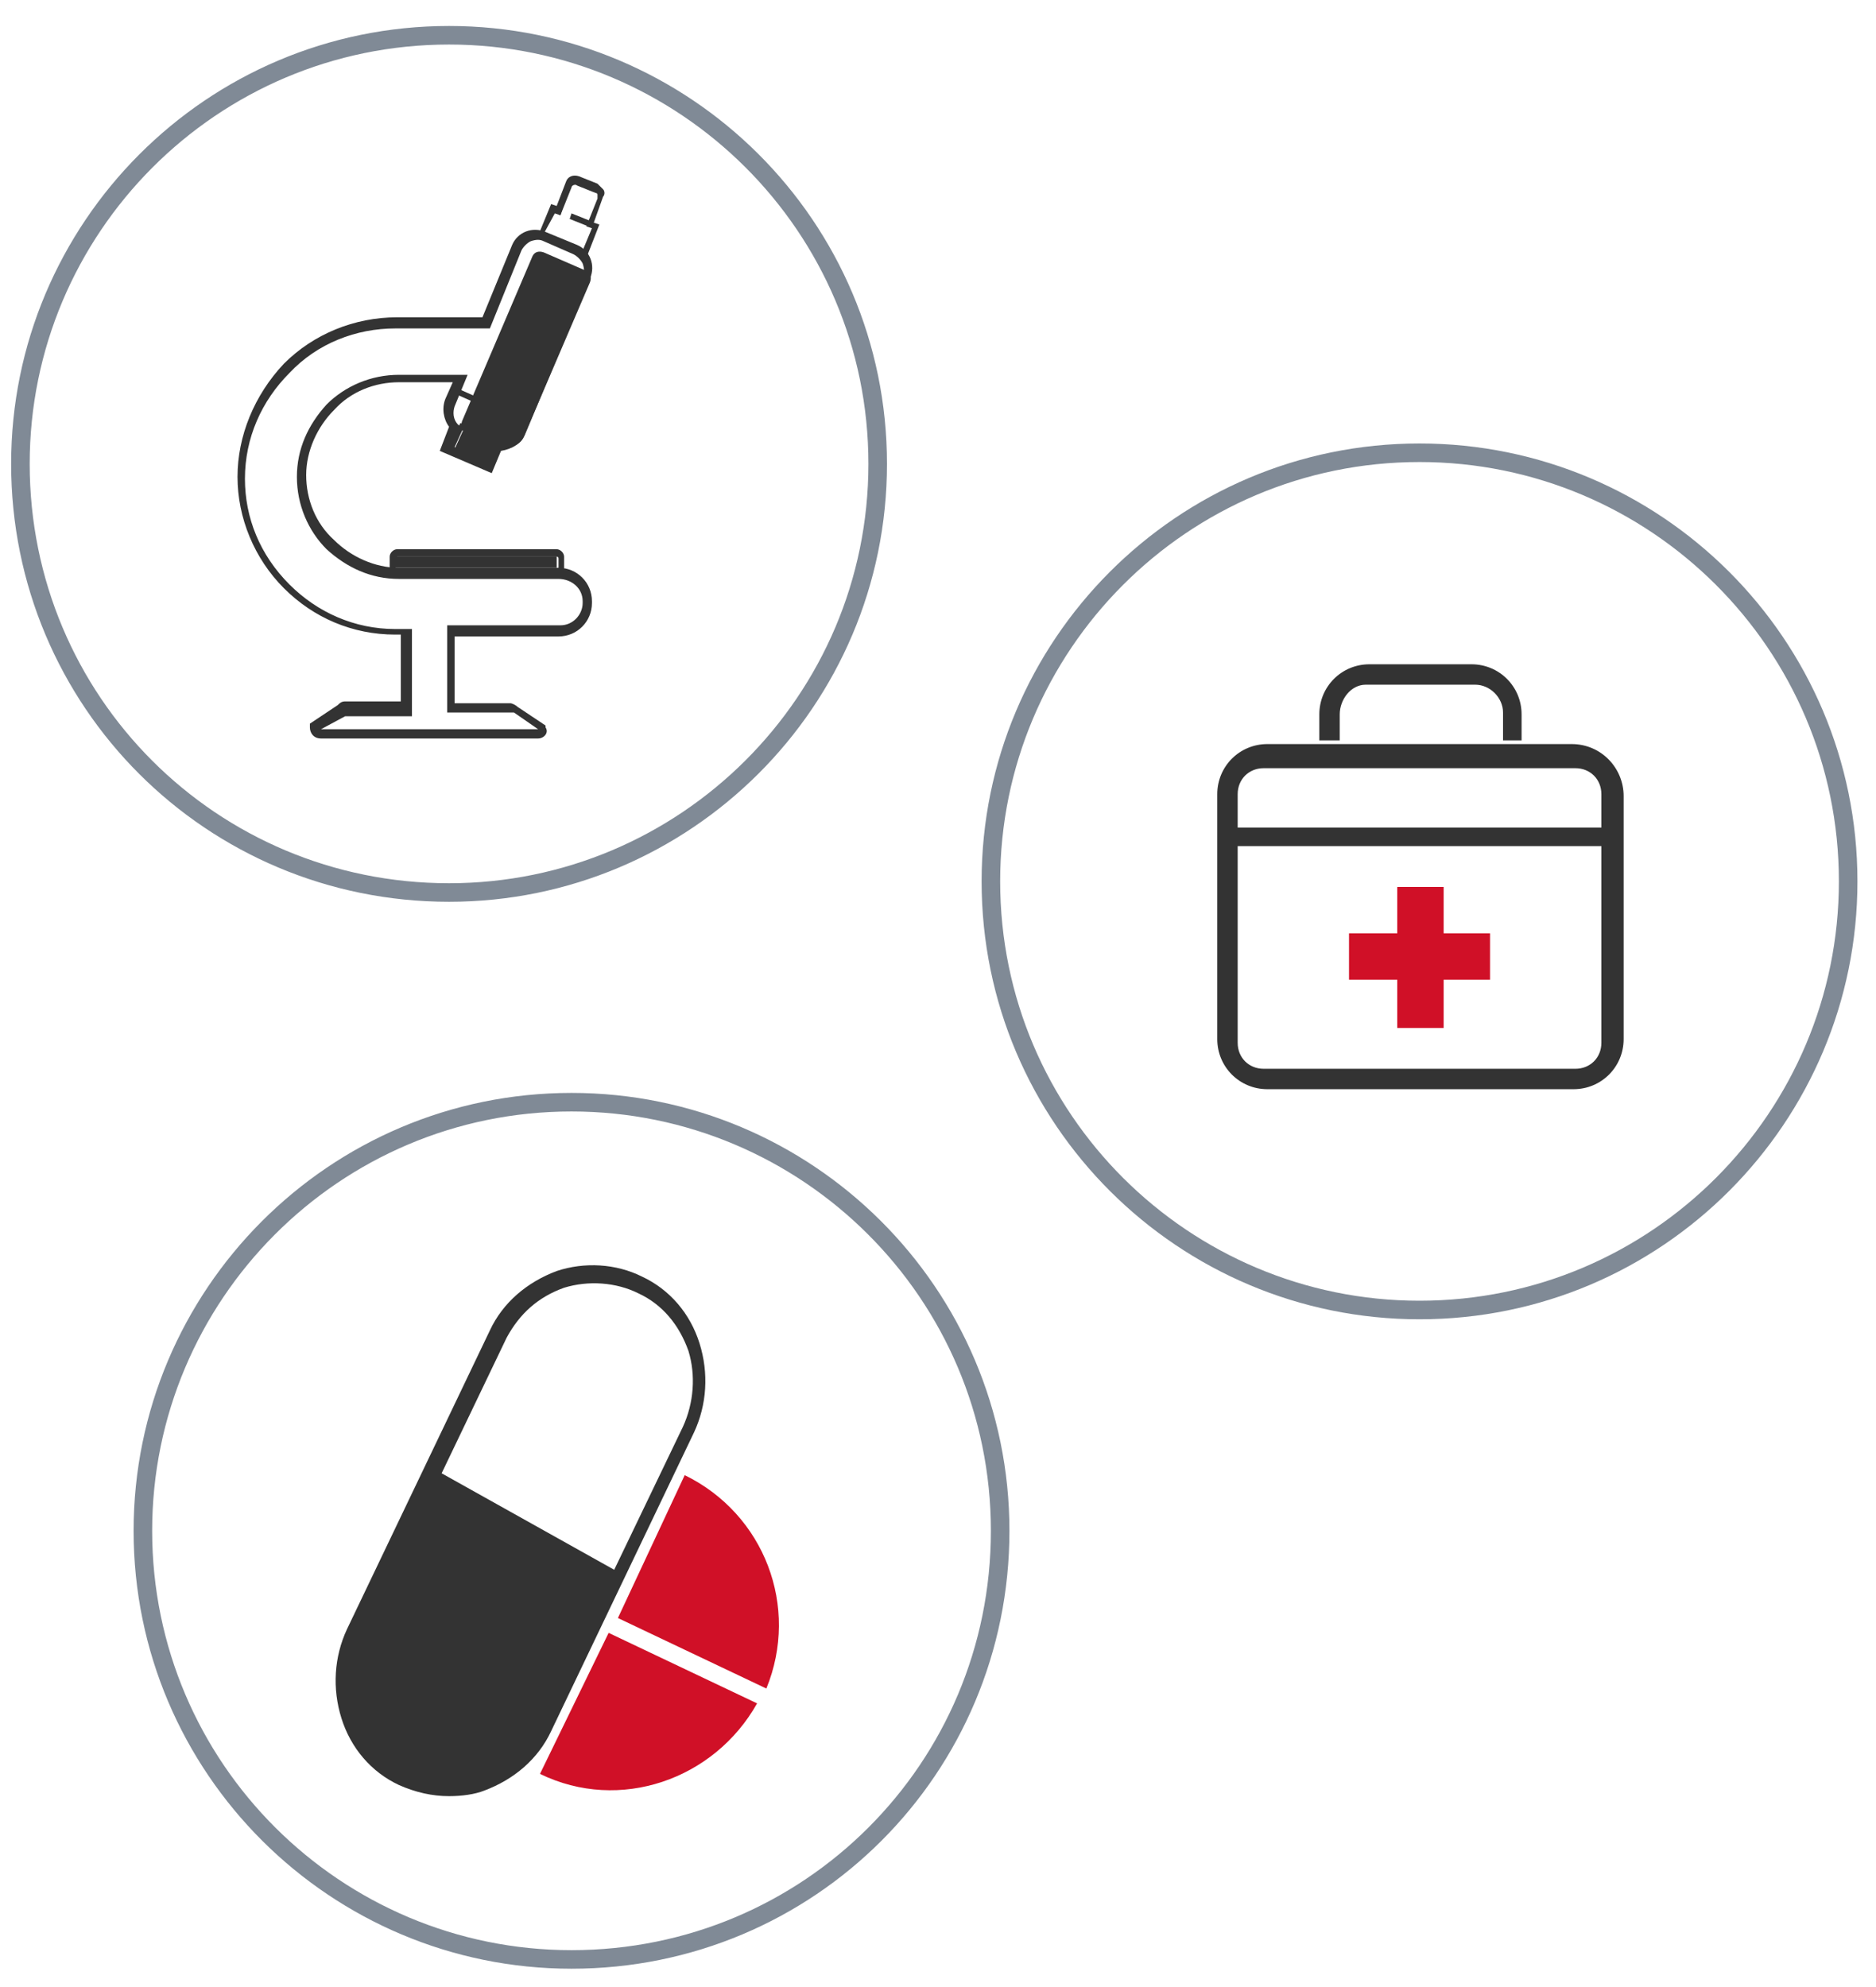
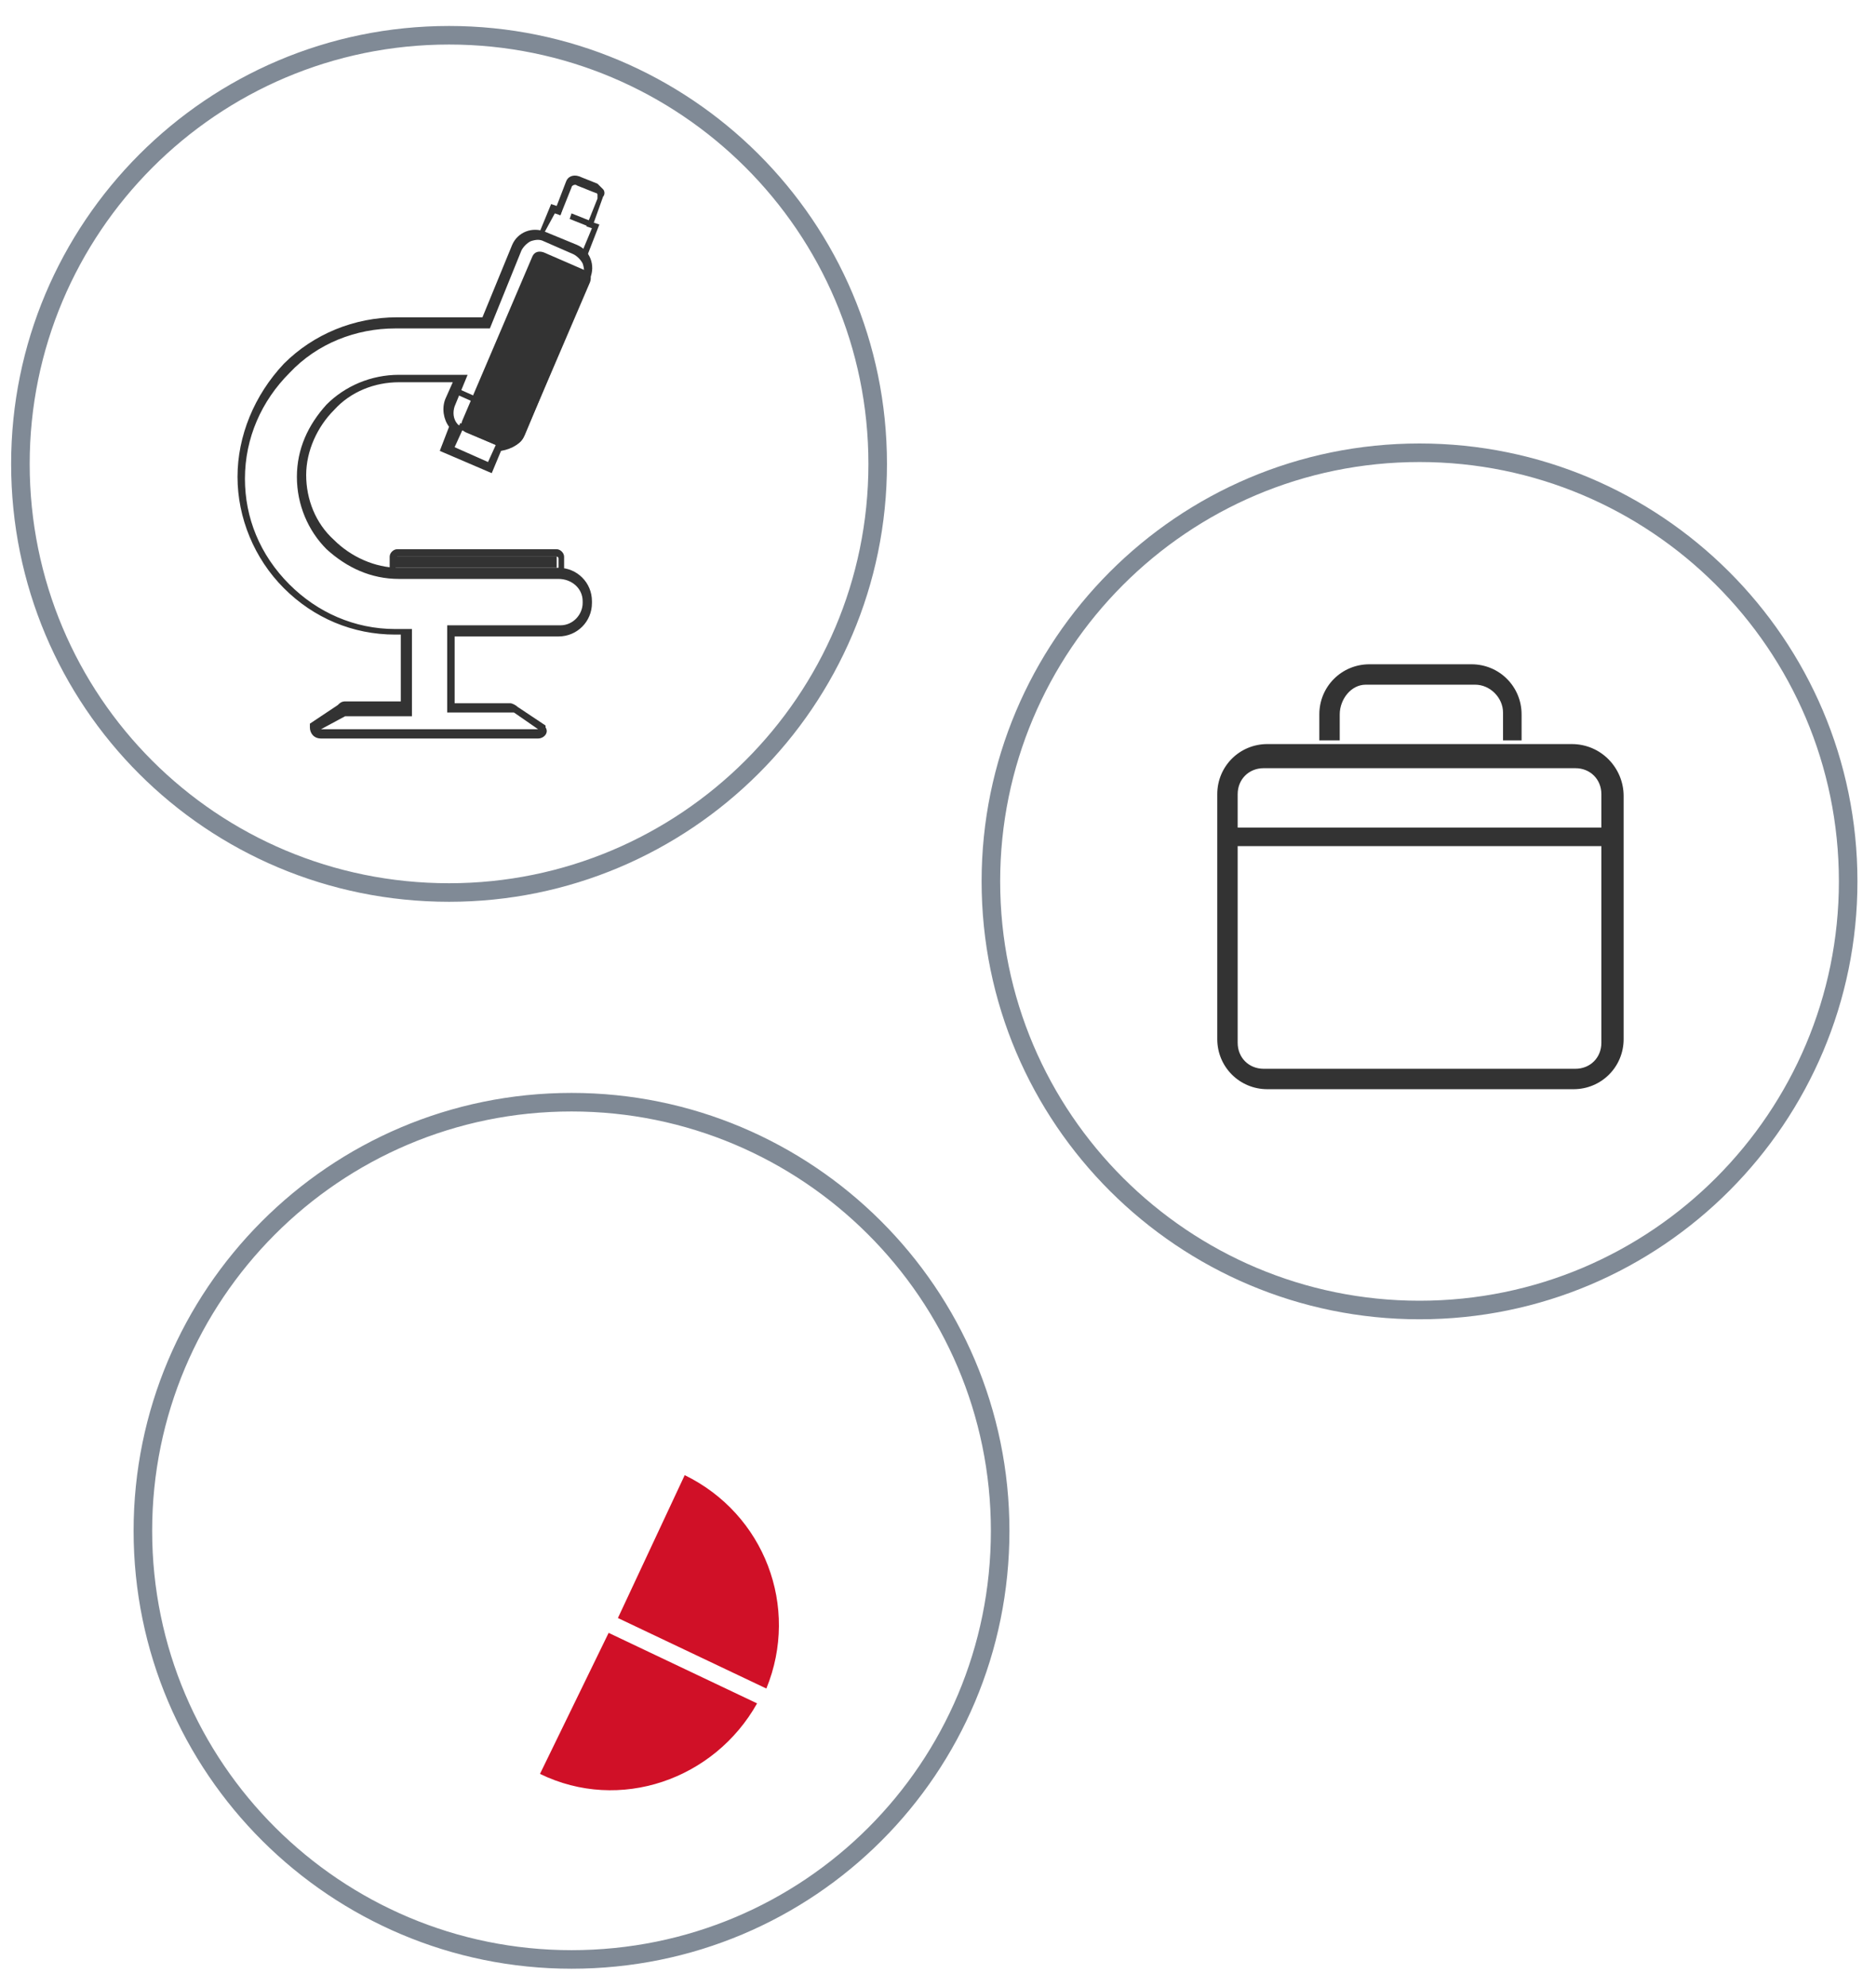
<svg xmlns="http://www.w3.org/2000/svg" xmlns:xlink="http://www.w3.org/1999/xlink" version="1.1" id="图层_1" x="0px" y="0px" viewBox="0 0 101.1 107.1" style="enable-background:new 0 0 101.1 107.1;" xml:space="preserve">
  <style type="text/css">
	.st0{fill:none;stroke:#808A96;stroke-miterlimit:10;}
	.st1{fill:#333333;}
	.st2{clip-path:url(#SVGID_00000158004111613461602090000001058559317307970978_);fill:#333333;}
	.st3{fill:#D01027;}
</style>
  <path class="st0" d="M24.2,48.1L24.2,48.1C11.4,48.1,1.1,37.8,1.1,25v0c0-12.7,10.3-23.1,23.1-23.1h0c12.7,0,23.1,10.3,23.1,23.1v0  C47.3,37.8,36.9,48.1,24.2,48.1z" />
  <path class="st0" d="M76.5,70.6L76.5,70.6c-12.7,0-23.1-10.3-23.1-23.1v0c0-12.7,10.3-23.1,23.1-23.1h0c12.7,0,23.1,10.3,23.1,23.1  v0C99.6,60.2,89.3,70.6,76.5,70.6z" />
  <path class="st0" d="M30.8,105.6L30.8,105.6c-12.7,0-23.1-10.3-23.1-23.1v0c0-12.7,10.3-23.1,23.1-23.1h0  c12.7,0,23.1,10.3,23.1,23.1v0C53.9,95.3,43.6,105.6,30.8,105.6z" />
  <g>
-     <path class="st1" d="M24.5,24.2l0.5-1.1l2,0.9l-0.5,1.1L24.5,24.2z M24.5,24.2" />
    <path class="st1" d="M27,24.1l-1.9-0.8c-0.2-0.1-0.3-0.3-0.2-0.6l3.8-8.9c0.1-0.2,0.3-0.3,0.6-0.2l2.3,1c0.2,0.1,0.3,0.3,0.2,0.6   l-3.6,8.4C28,24,27.4,24.2,27,24.1L27,24.1z M27,24.1" />
    <path class="st1" d="M30,31h-8.6c-0.2,0-0.4-0.2-0.4-0.4v-0.6c0-0.2,0.2-0.4,0.4-0.4H30c0.2,0,0.4,0.2,0.4,0.4v0.6   C30.4,30.9,30.2,31,30,31L30,31z M21.4,30C21.4,30,21.3,30,21.4,30l-0.1,0.7c0,0,0,0.1,0.1,0.1H30c0,0,0.1,0,0.1-0.1v-0.6   c0,0,0-0.1-0.1-0.1H21.4z M21.4,30" />
    <path class="st1" d="M24.7,21.3l0.1-0.3l3.6,1.6l-0.1,0.3L24.7,21.3z M24.7,21.3" />
    <path class="st1" d="M24.7,23.1l0.1-0.3l2.3,1L27,24.1L24.7,23.1z M24.7,23.1" />
    <path class="st1" d="M29,39.8H17.3c-0.4,0-0.6-0.3-0.6-0.6V39l1.5-1c0.1-0.1,0.2-0.2,0.4-0.2h3v-3.6h-0.3c-2.3,0-4.4-0.9-6-2.5   c-1.6-1.6-2.5-3.8-2.5-6s0.9-4.4,2.5-6.1c1.6-1.6,3.8-2.5,6.1-2.5H26l1.6-3.9c0.3-0.7,1.1-1,1.8-0.7l1.7,0.7c0.7,0.3,1,1.1,0.7,1.8   l-3.5,8.4c-0.2,0.5-0.7,0.8-1.3,0.9l-0.5,1.2l-2.8-1.2l0.5-1.3c-0.3-0.4-0.4-1-0.2-1.5l0.4-0.9h-2.9c-1.3,0-2.6,0.5-3.5,1.5   c-0.9,0.9-1.5,2.2-1.5,3.5v0c0,1.3,0.5,2.6,1.5,3.5c0.9,0.9,2.2,1.5,3.5,1.5h8.6c1,0,1.8,0.8,1.8,1.8v0.1c0,1-0.8,1.8-1.8,1.8h-5.6   v3.6h3c0.1,0,0.3,0.1,0.4,0.2l1.5,1v0.1C29.6,39.5,29.3,39.8,29,39.8L29,39.8z M17.3,39.3C17.3,39.3,17.3,39.3,17.3,39.3l11.7,0   c0,0,0,0,0,0l-1.3-0.9l0,0c0,0,0,0,0,0h-3.6v-4.7h6.1c0.7,0,1.2-0.6,1.2-1.2v-0.1c0-0.7-0.6-1.2-1.3-1.2h-8.6   c-1.5,0-2.8-0.6-3.9-1.6c-1-1-1.6-2.4-1.6-3.9v0c0-1.5,0.6-2.8,1.6-3.9c1-1,2.4-1.6,3.9-1.6h3.7l-0.7,1.7c-0.1,0.3-0.1,0.7,0.2,1   L25,23l-0.5,1.1l1.8,0.8l0.5-1.1l0.2,0c0.4,0.1,0.8-0.2,0.9-0.5l3.5-8.4c0.1-0.2,0.1-0.4,0-0.7c-0.1-0.2-0.3-0.4-0.5-0.5L29.3,13   c-0.2-0.1-0.4-0.1-0.7,0c-0.2,0.1-0.4,0.3-0.5,0.5l-1.7,4.2h-5.1c-2.1,0-4.2,0.8-5.7,2.4c-1.5,1.5-2.4,3.5-2.4,5.7   c0,2.1,0.8,4.1,2.4,5.7c1.5,1.5,3.5,2.4,5.7,2.4h0.9v4.7h-3.6c0,0,0,0,0,0l0,0L17.3,39.3z M17.3,39.3" />
    <path class="st1" d="M31.6,13.9L29,12.7l0.7-1.7l0.3,0.1l0.5-1.3c0.1-0.3,0.4-0.4,0.7-0.3l1,0.4c0.1,0.1,0.2,0.2,0.3,0.3   c0.1,0.1,0.1,0.3,0,0.4L32,12l0.3,0.1L31.6,13.9z M29.3,12.6l2.1,0.9l0.5-1.2l-0.3-0.1l0.6-1.5c0-0.1,0-0.1,0-0.2   c0-0.1-0.1-0.1-0.1-0.1l-1-0.4c-0.1-0.1-0.3,0-0.3,0.1l-0.6,1.5l-0.3-0.1L29.3,12.6z M29.3,12.6" />
    <path class="st1" d="M30,11.5l0.1-0.3l0.2,0.1l-0.1,0.3L30,11.5z M30.7,11.8l0.1-0.3l1,0.4l-0.1,0.3L30.7,11.8z M30.7,11.8" />
    <rect x="21.3" y="30" class="st1" width="8.7" height="0.6" />
  </g>
  <g>
    <g>
      <defs>
        <rect id="SVGID_1_" x="65.6" y="35.8" width="21.9" height="23.1" />
      </defs>
      <clipPath id="SVGID_00000133488255820957032250000016801835590779311234_">
        <use xlink:href="#SVGID_1_" style="overflow:visible;" />
      </clipPath>
      <path style="clip-path:url(#SVGID_00000133488255820957032250000016801835590779311234_);fill:#333333;" d="M84.7,40.1H68.3    c-1.5,0-2.7,1.2-2.7,2.7V56c0,1.5,1.2,2.7,2.7,2.7h16.5c1.5,0,2.7-1.2,2.7-2.7V42.9C87.5,41.4,86.3,40.1,84.7,40.1L84.7,40.1z     M86.3,56.2c0,0.8-0.6,1.4-1.4,1.4H68.1c-0.8,0-1.4-0.6-1.4-1.4V42.8c0-0.8,0.6-1.4,1.4-1.4h16.8c0.8,0,1.4,0.6,1.4,1.4V56.2z     M72.2,39.9v-1.4c0-0.8,0.6-1.6,1.4-1.6h5.9c0.8,0,1.5,0.7,1.5,1.5v1.5H82v-1.4c0-1.5-1.2-2.7-2.7-2.7h-5.5    c-1.5,0-2.7,1.2-2.7,2.7v1.4L72.2,39.9L72.2,39.9z M72.2,39.9" />
    </g>
-     <polygon class="st3" points="80.3,50.3 77.8,50.3 77.8,47.8 75.3,47.8 75.3,50.3 72.7,50.3 72.7,52.8 75.3,52.8 75.3,55.4    77.8,55.4 77.8,52.8 80.3,52.8  " />
    <rect x="66.3" y="44.6" class="st1" width="20.5" height="1" />
  </g>
  <g>
-     <path class="st1" d="M24.2,96.8c-0.9,0-1.8-0.2-2.7-0.6c-1.5-0.7-2.6-2-3.1-3.6c-0.5-1.6-0.4-3.3,0.3-4.8l7.7-16.1   c0.7-1.5,2-2.6,3.6-3.2c1.5-0.5,3.2-0.4,4.6,0.3c1.5,0.7,2.6,2,3.1,3.6c0.5,1.6,0.4,3.3-0.3,4.8l-7.7,16.1c-0.7,1.5-2,2.6-3.6,3.2   C25.6,96.7,24.9,96.8,24.2,96.8L24.2,96.8z M23.8,79.4l9.3,5.2l3.7-7.7c0.6-1.3,0.7-2.8,0.3-4.1c-0.5-1.4-1.4-2.5-2.7-3.1   c-1.2-0.6-2.7-0.7-4-0.3c-1.4,0.5-2.4,1.4-3.1,2.7L23.8,79.4z M23.8,79.4" />
    <g>
      <path class="st3" d="M32.8,88l-3.7,7.6c4.3,2.1,9.4,0.3,11.7-3.8L32.8,88z" />
      <path class="st3" d="M33.3,87.2l8,3.8c1.8-4.4-0.1-9.4-4.4-11.5L33.3,87.2z" />
    </g>
  </g>
</svg>